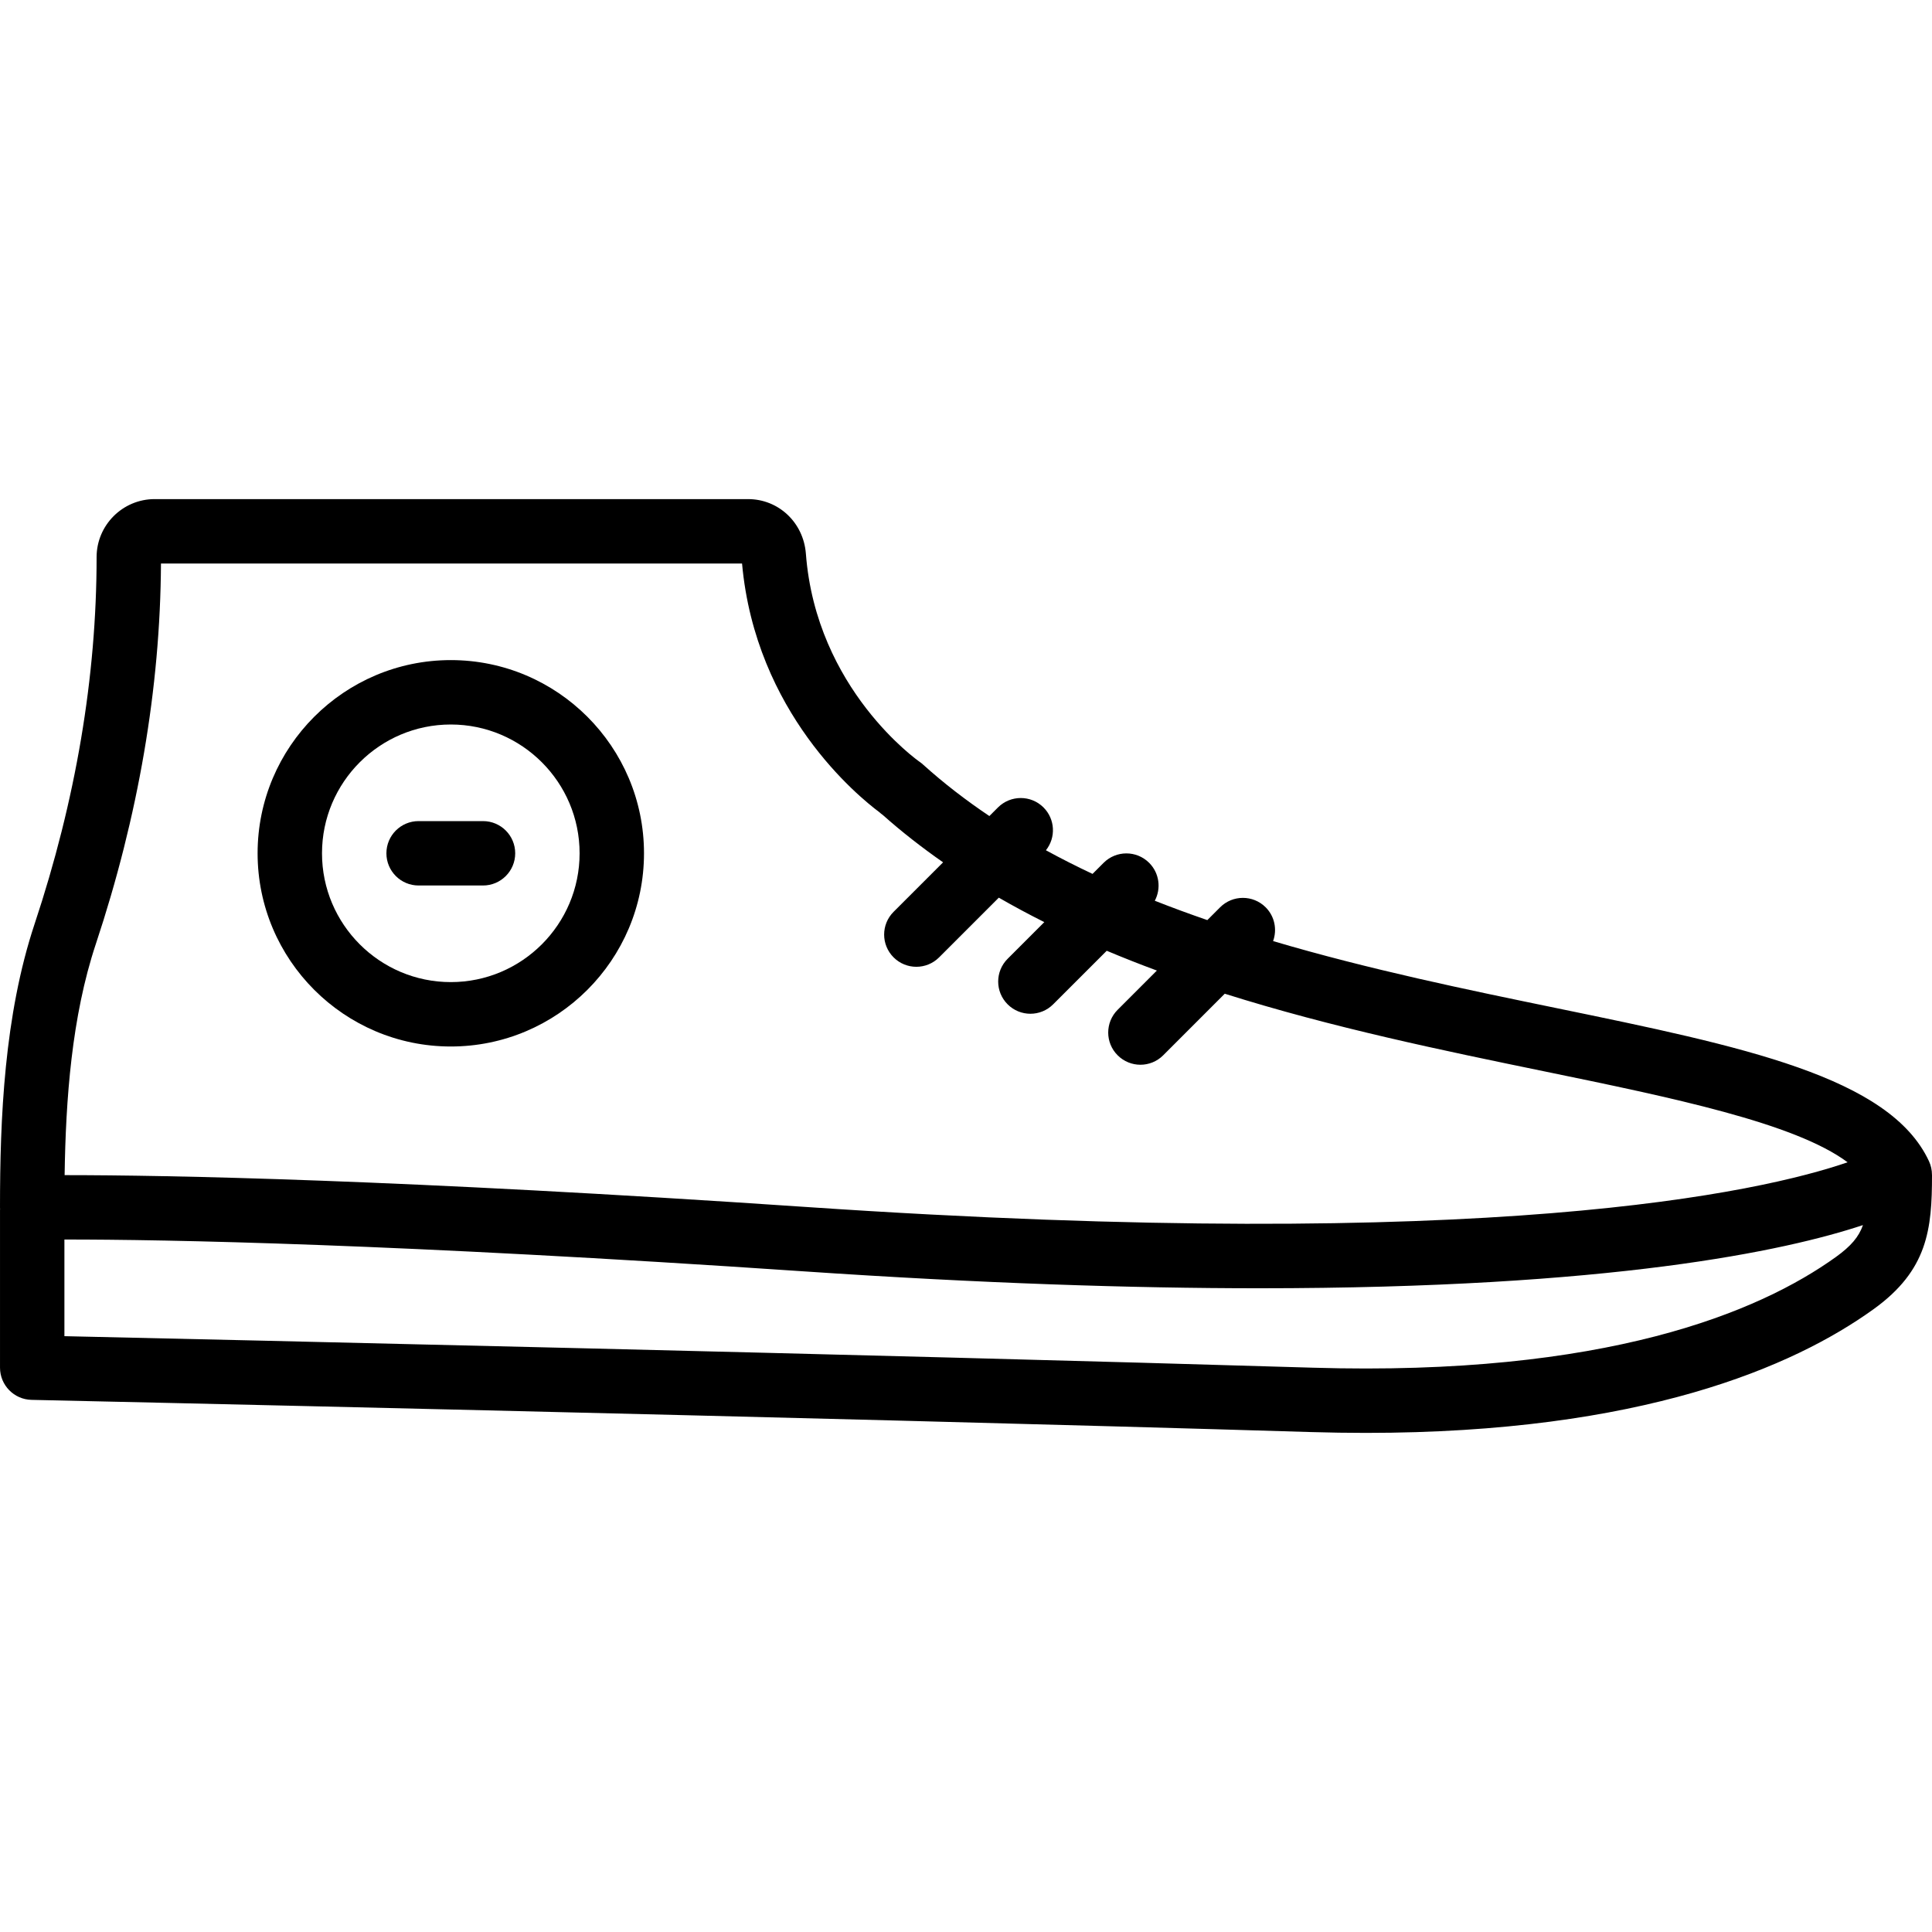
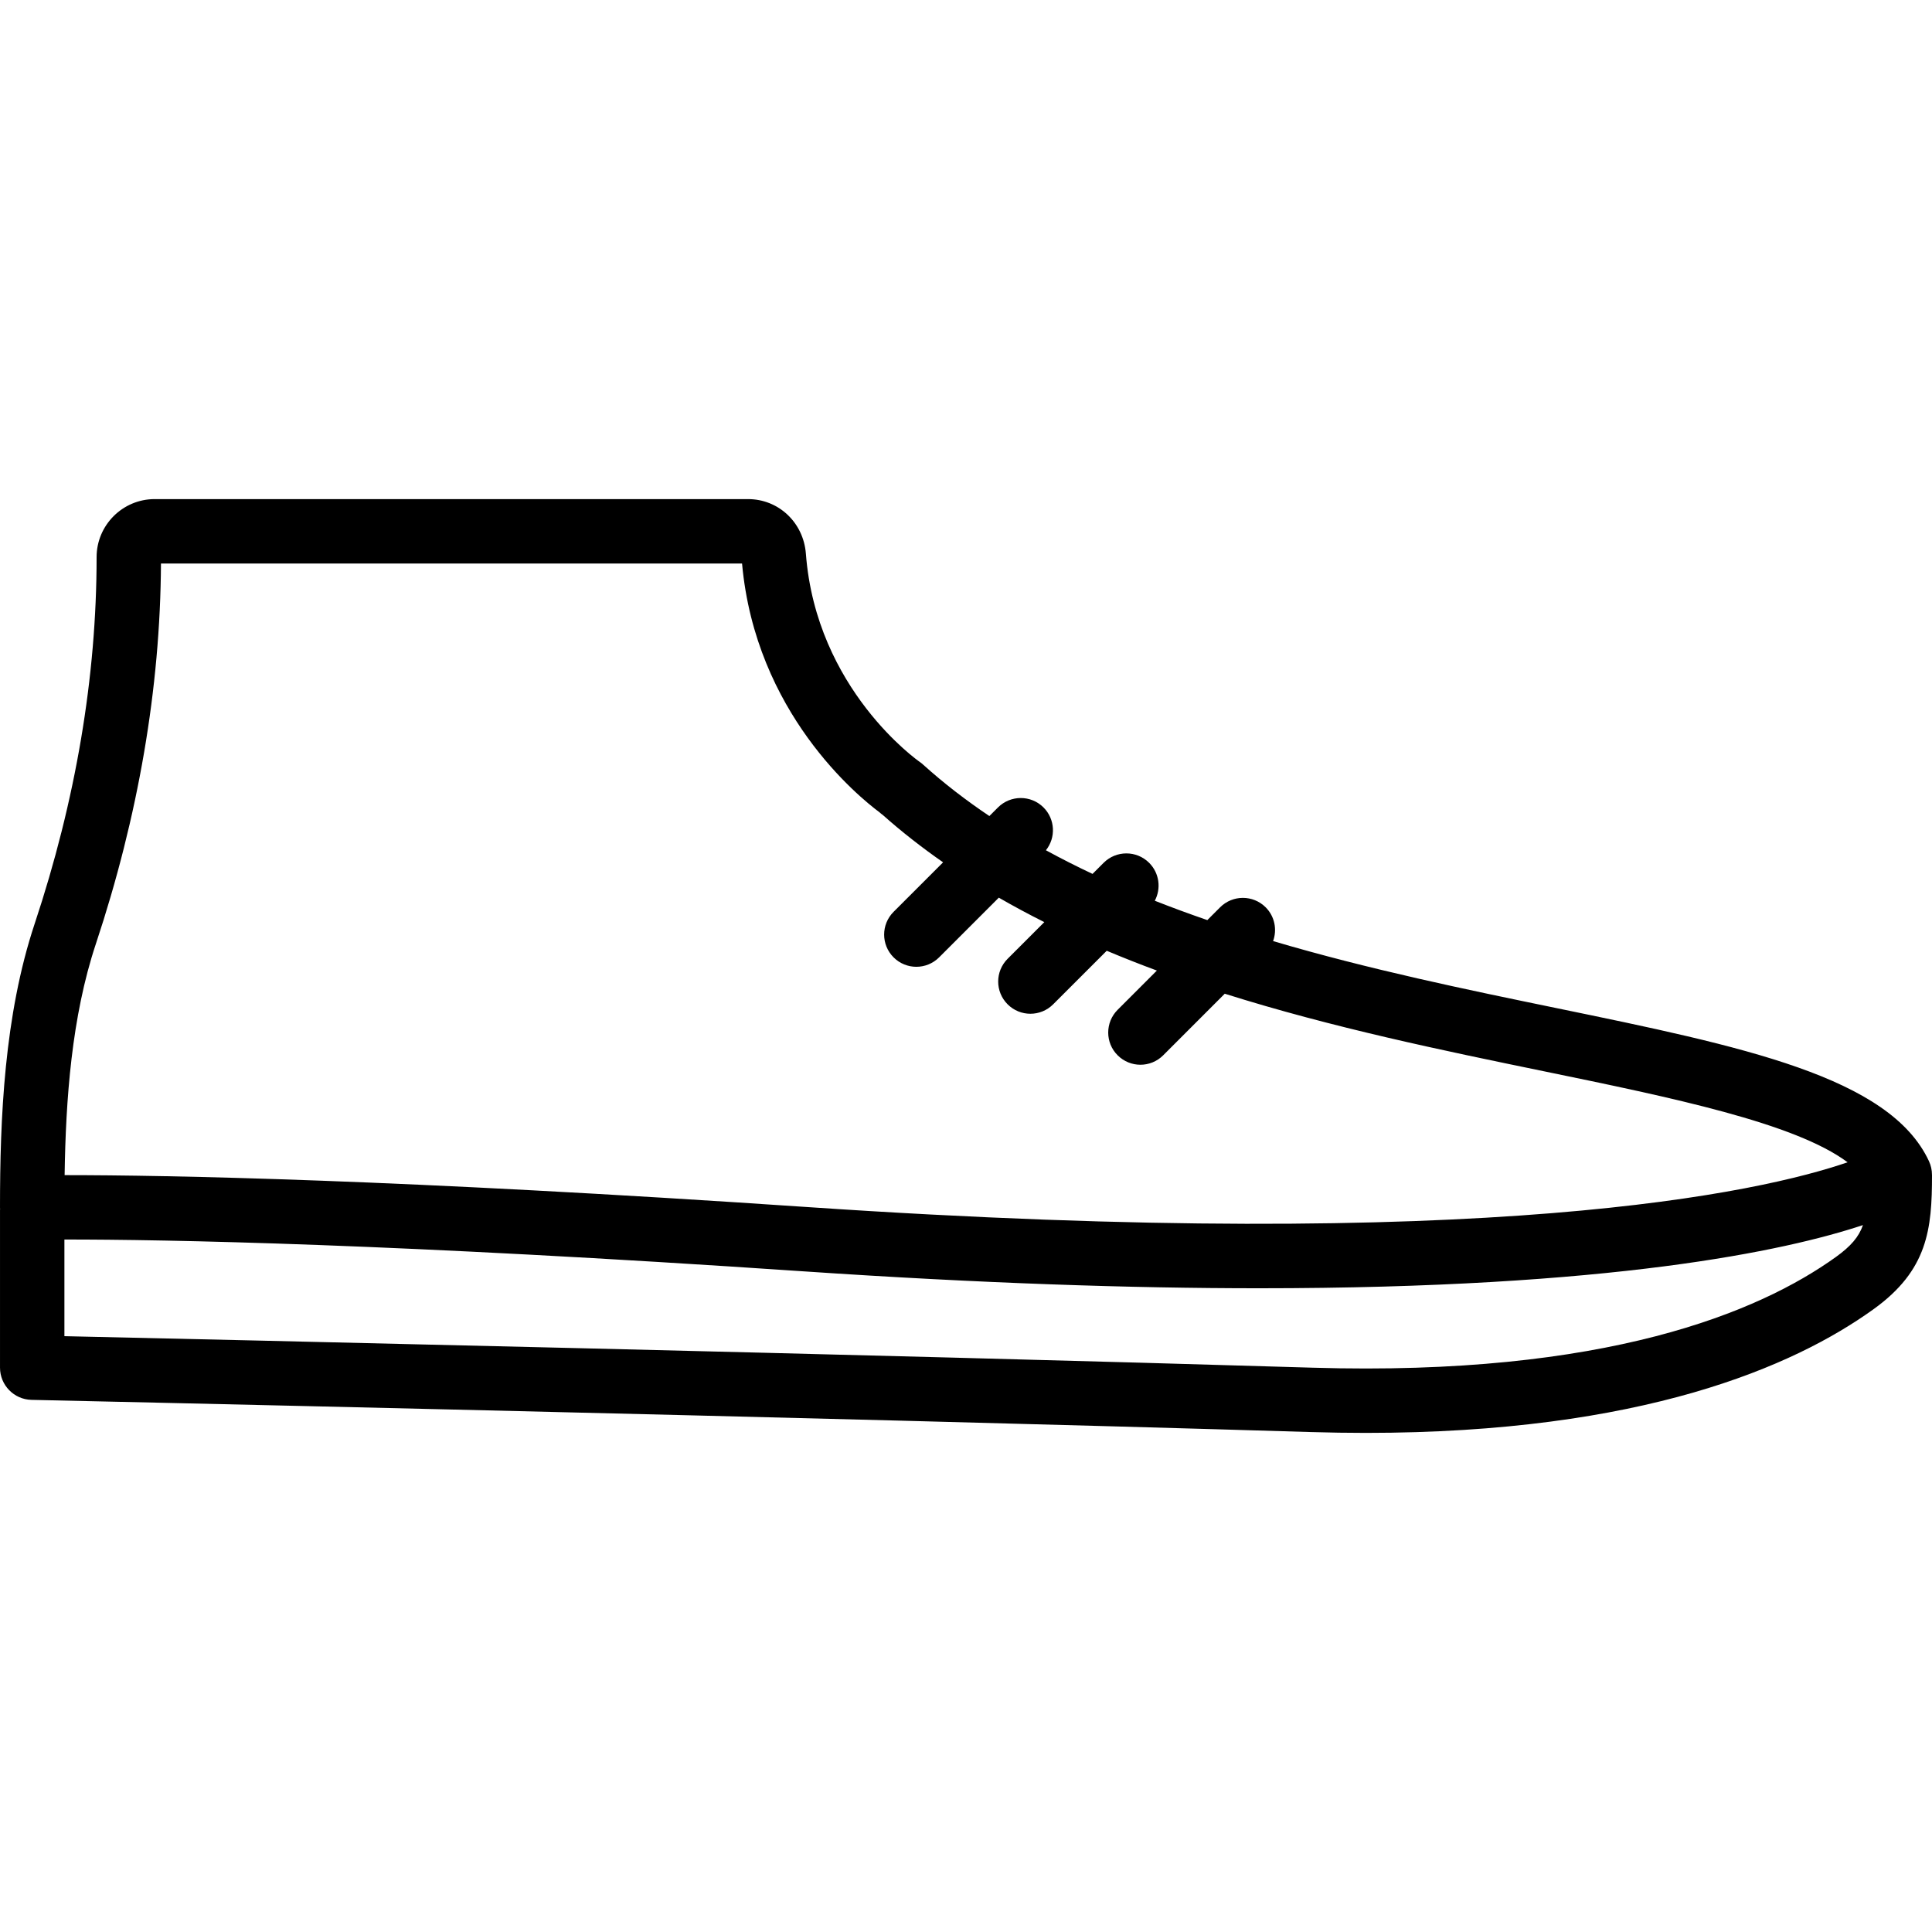
<svg xmlns="http://www.w3.org/2000/svg" fill="#000000" height="800px" width="800px" version="1.1" id="Layer_1" viewBox="0 0 512.003 512.003" xml:space="preserve">
  <g>
    <g>
      <g>
        <path d="M511.995,311.319c-0.001-1.212-0.257-2.438-0.797-3.596c-10.411-22.374-49.374-30.396-98.697-40.559     c-23.603-4.859-49.653-10.231-75.115-17.765c1.097-3.02,0.445-6.536-1.973-8.955c-3.336-3.328-8.738-3.328-12.066,0l-3.392,3.393     c-4.693-1.616-9.339-3.323-13.921-5.129c1.72-3.229,1.223-7.328-1.494-10.045c-3.336-3.336-8.738-3.336-12.075,0l-2.931,2.931     c-4.205-1.982-8.331-4.064-12.353-6.265c2.678-3.346,2.468-8.241-0.639-11.348c-3.328-3.328-8.73-3.328-12.066,0l-2.28,2.28     c-6.197-4.163-12.06-8.672-17.502-13.576c-0.307-0.29-0.64-0.555-0.998-0.802c-0.273-0.188-27.401-19.157-30.131-55.185     c-0.648-8.226-7.228-14.43-15.326-14.43H40.986c-8.482,0-15.386,6.903-15.386,15.386c0,31.71-5.521,64.401-16.418,97.161     C1.092,269.16,0,296.492,0,320.002c0,0.128,0.013,0.254,0.019,0.381c-0.004,0.109-0.016,0.216-0.016,0.327v41.737     c0,4.642,3.712,8.431,8.346,8.533c2.065,0.043,207.309,4.548,339.072,8.533c4.975,0.145,9.813,0.222,14.515,0.222     c73.122,0,113.399-17.536,134.579-32.785c14.379-10.342,15.488-21.231,15.488-35.482     C512.003,311.417,511.996,311.369,511.995,311.319z M25.387,250.199c11.273-33.92,17.092-67.84,17.271-100.864h153.993     c3.567,39.561,30.771,61.722,36.42,65.929c0.29,0.273,0.597,0.521,0.913,0.742c5.036,4.483,10.378,8.635,15.945,12.522     l-13.119,13.119c-3.336,3.328-3.336,8.73,0,12.066c1.664,1.664,3.849,2.5,6.033,2.5s4.369-0.836,6.033-2.5l15.82-15.821     c3.938,2.269,7.959,4.429,12.057,6.481l-9.719,9.719c-3.337,3.337-3.337,8.73,0,12.066c1.664,1.664,3.849,2.5,6.033,2.5     c2.185,0,4.369-0.836,6.033-2.5l14.198-14.193c4.378,1.84,8.81,3.589,13.287,5.244l-10.392,10.396     c-3.337,3.337-3.337,8.738,0,12.066c1.664,1.664,3.849,2.5,6.033,2.5c2.185,0,4.369-0.836,6.033-2.5l16.318-16.323     c28.597,9.021,58.026,15.087,84.485,20.532c34.099,7.023,66.62,13.722,80.572,24.141c-22.929,7.876-94.558,24.149-275.721,11.861     c-108.075-7.339-169.523-8.457-196.787-8.457C17.417,291.415,18.987,269.442,25.387,250.199z M486.556,333.1     c-20.412,14.677-61.082,31.676-138.624,29.355c-116.668-3.524-290.918-7.467-330.863-8.354v-25.614     c26.935-0.016,87.94,1.105,195.692,8.42c47.198,3.2,87.168,4.497,120.934,4.497c93.441,0,139.418-9.912,160.009-16.742     C492.601,327.818,490.512,330.246,486.556,333.1z" />
-         <path d="M119.468,174.934c-28.237,0-51.2,22.963-51.2,51.2c0,28.237,22.963,51.2,51.2,51.2s51.2-22.963,51.2-51.2     C170.668,197.897,147.705,174.934,119.468,174.934z M119.468,260.268c-18.825,0-34.133-15.309-34.133-34.133     c0-18.825,15.309-34.133,34.133-34.133s34.133,15.309,34.133,34.133C153.602,244.959,138.293,260.268,119.468,260.268z" />
-         <path d="M128.002,217.601h-17.067c-4.719,0-8.533,3.823-8.533,8.533c0,4.71,3.814,8.533,8.533,8.533h17.067     c4.719,0,8.533-3.823,8.533-8.533C136.535,221.424,132.721,217.601,128.002,217.601z" />
      </g>
    </g>
  </g>
</svg>